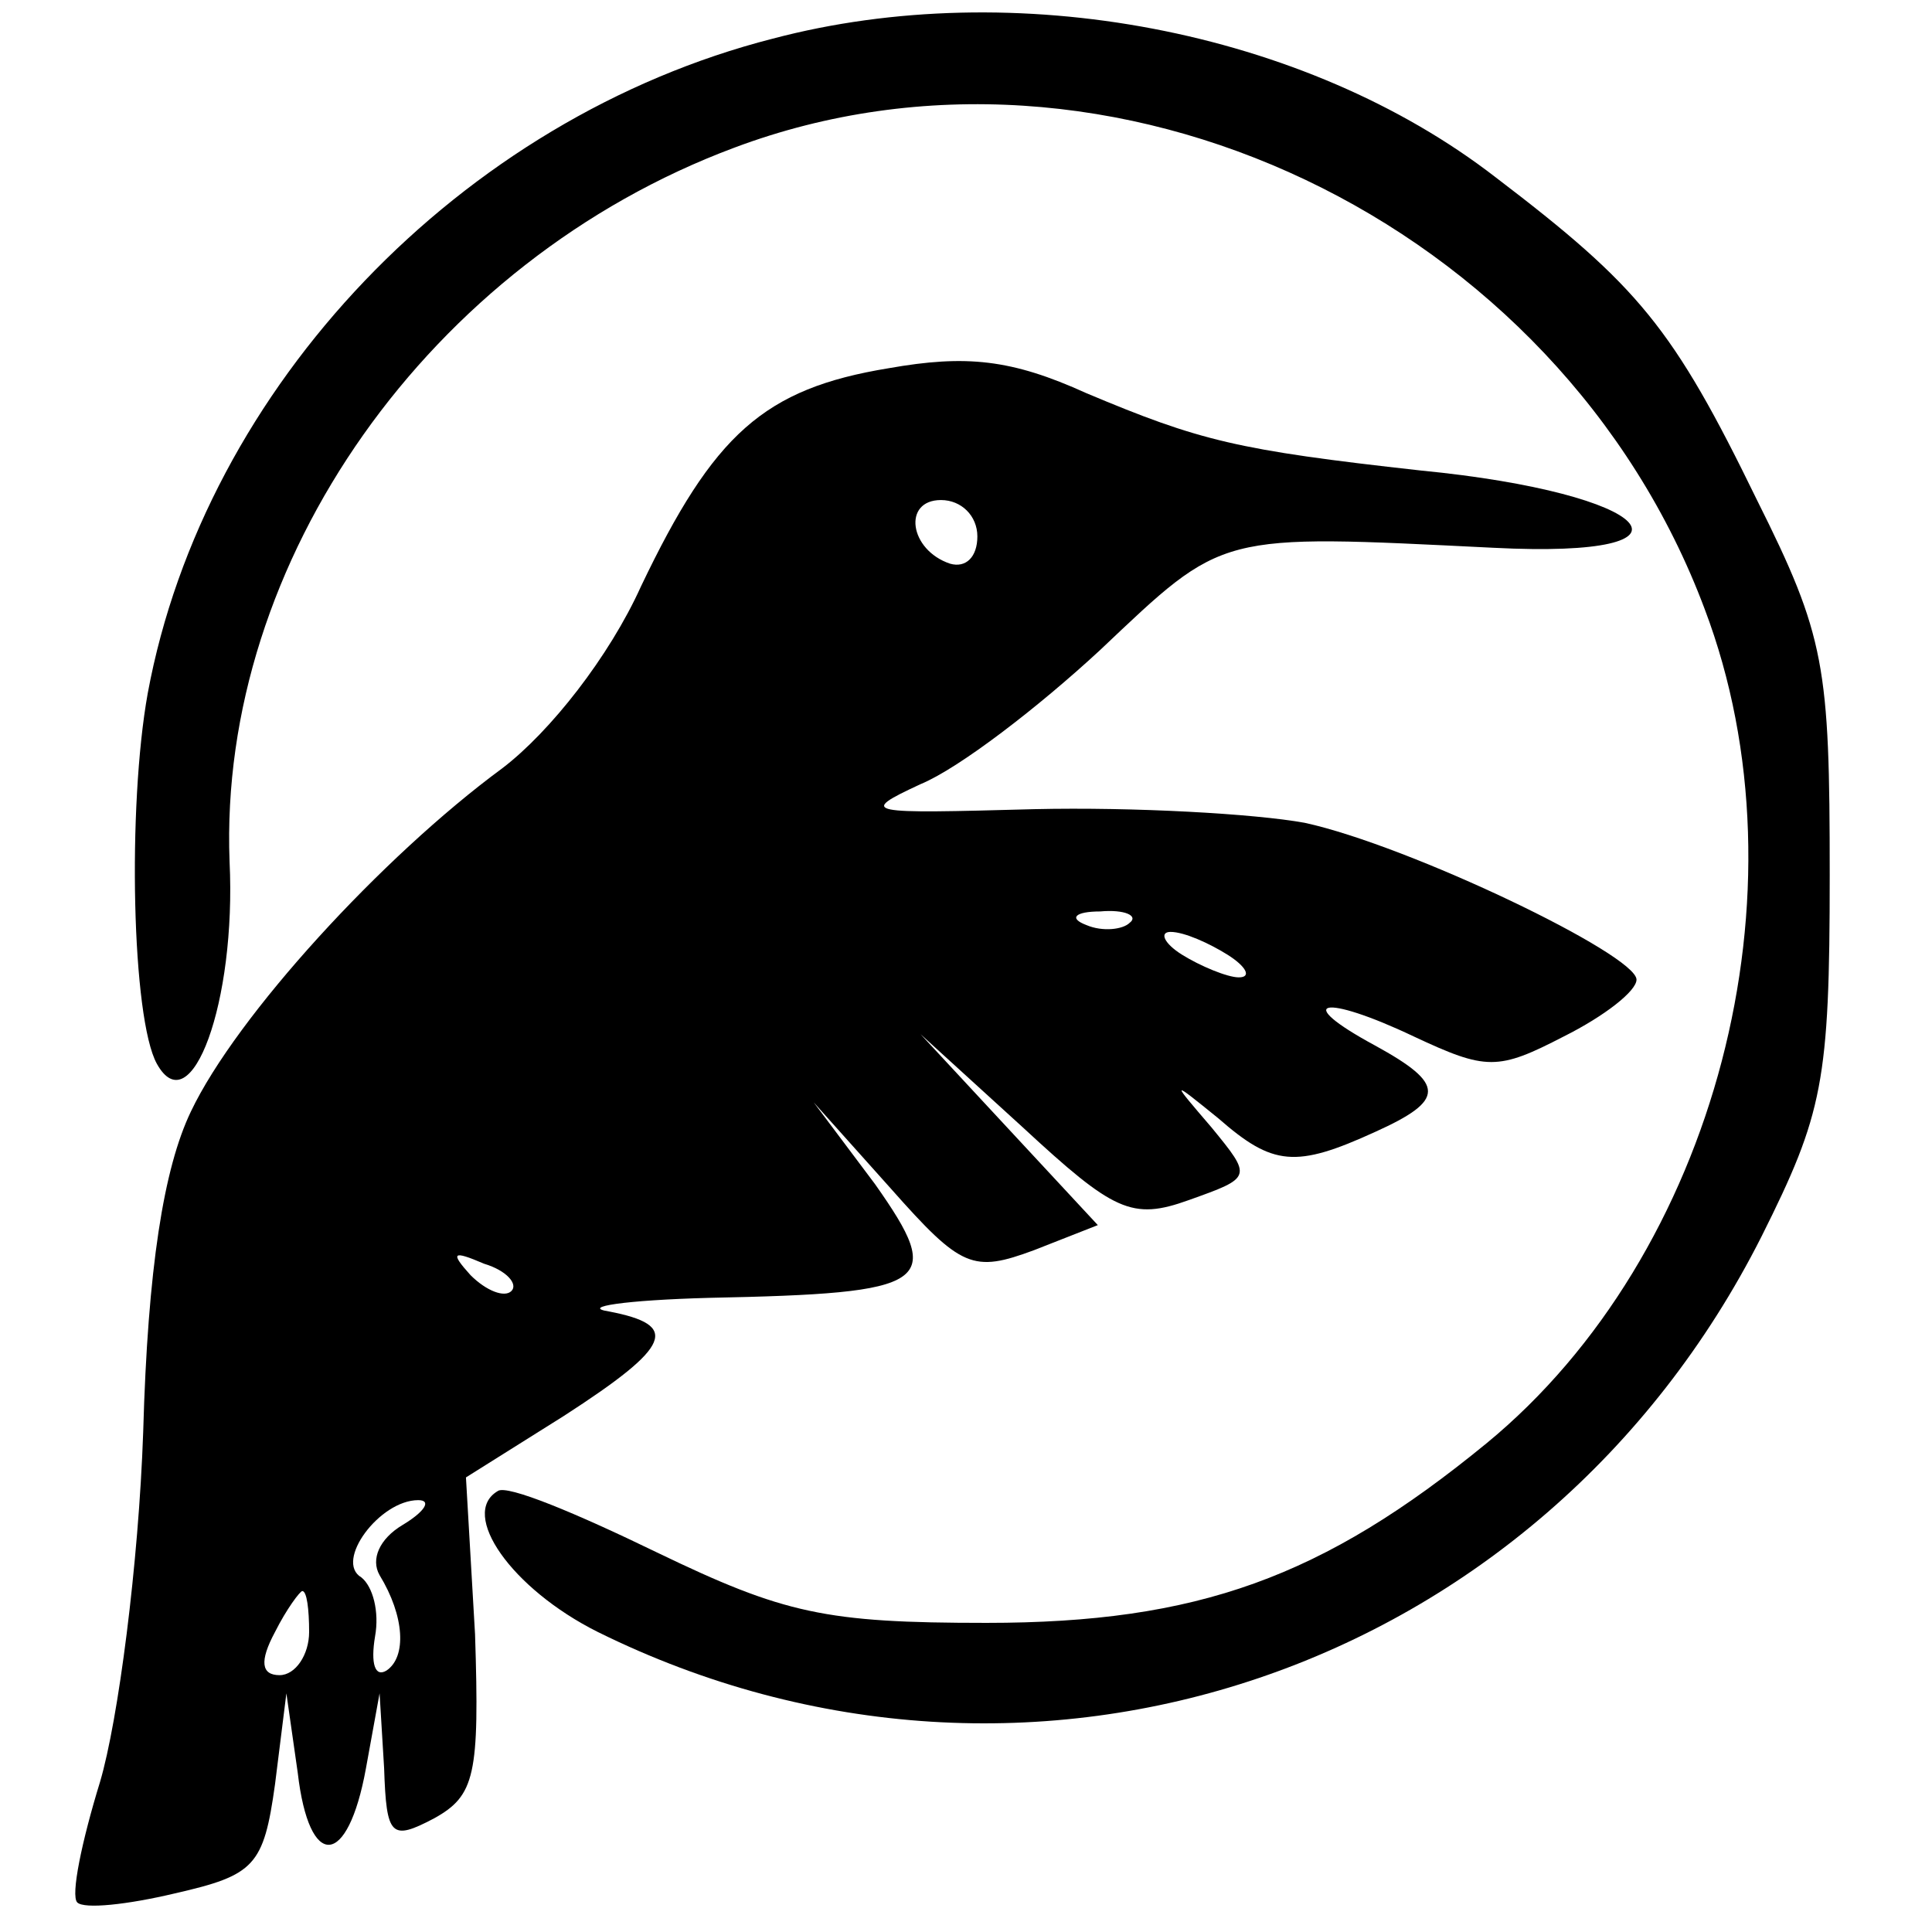
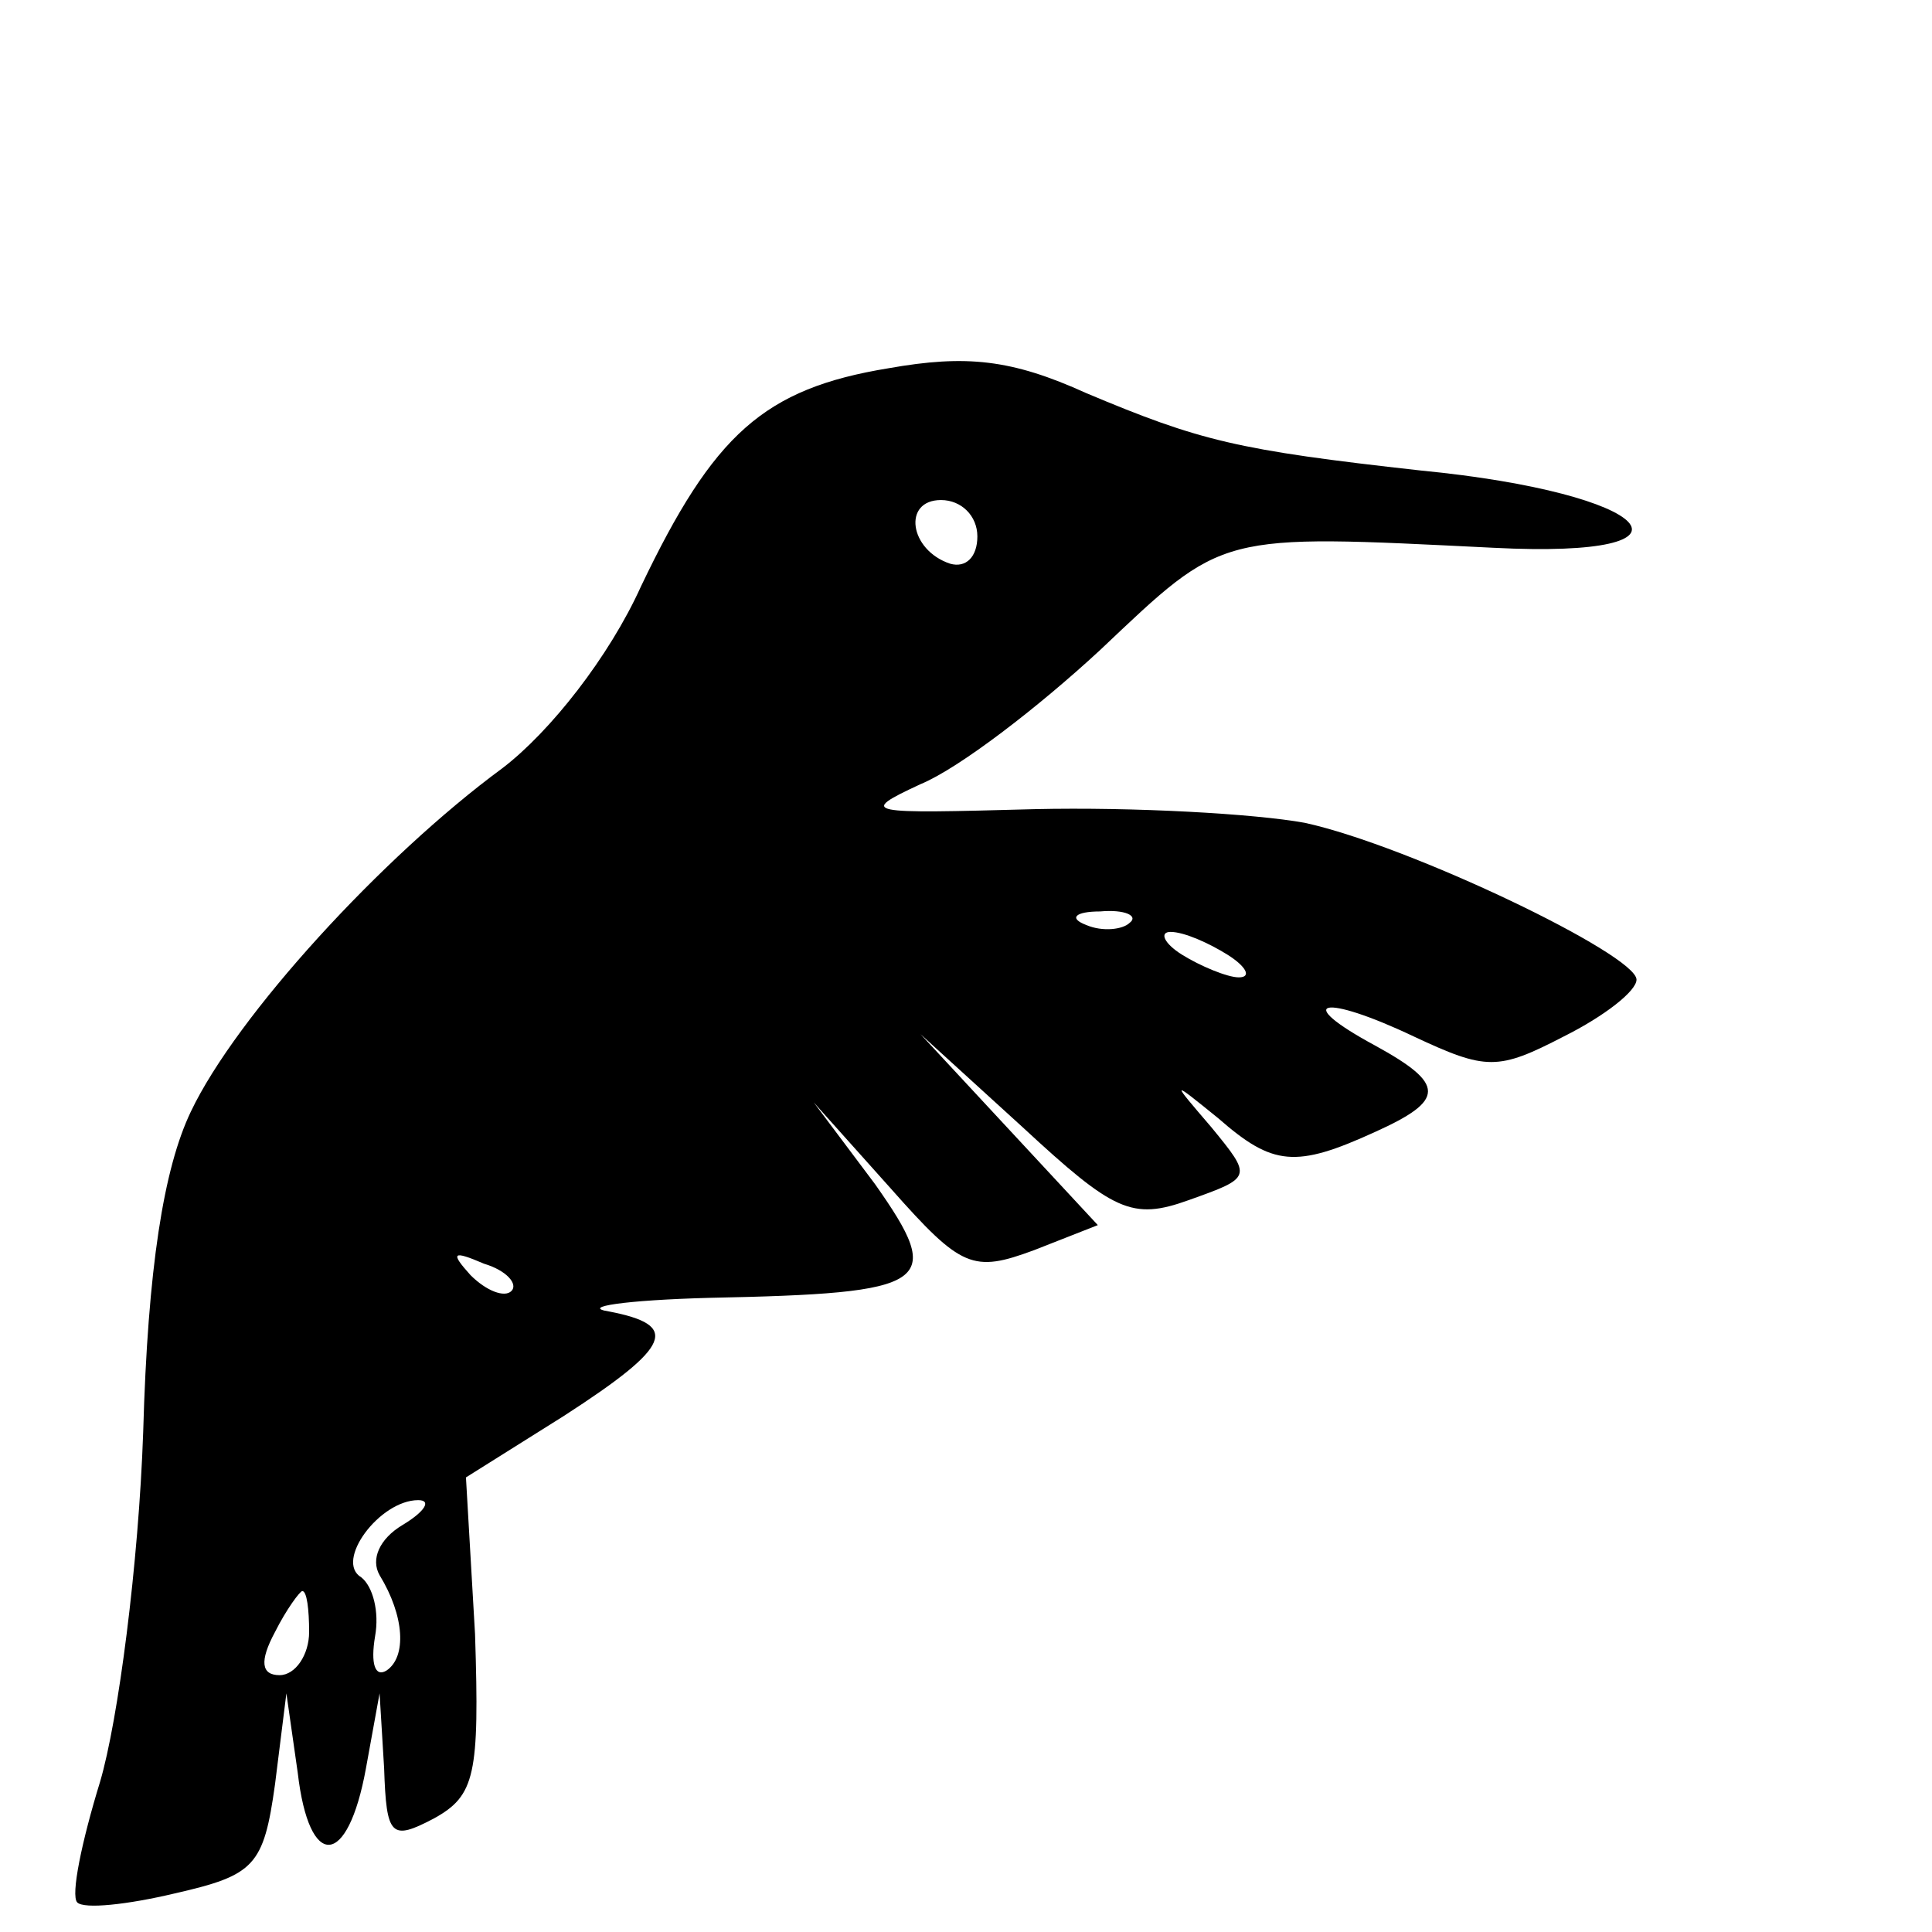
<svg xmlns="http://www.w3.org/2000/svg" version="1.0" width="85pt" height="85pt" viewBox="0 0 85 85" preserveAspectRatio="xMidYMid meet">
  <g transform="translate(0,85) scale(0.1,-0.1)" fill="#000000" stroke="none">
-     <path d="M340 833 c-137 -35 -250 -153 -275 -288 -9 -50 -7 -143 4 -163 15 -27 35 27 32 89 -5 132 88 264 222 314 165 62 363 -32 427 -203 47 -124 5 -284 -96 -367 -72 -59 -127 -79 -220 -79 -71 0 -89 4 -145 31 -35 17 -66 30 -70 27 -17 -10 6 -43 44 -62 190 -94 415 -18 512 174 27 54 30 68 30 159 0 92 -2 105 -32 165 -37 76 -52 94 -115 142 -84 65 -212 89 -318 61z" />
    <path d="M391 688 c-55 -9 -77 -29 -109 -96 -14 -31 -40 -64 -61 -80 -53 -39 -117 -109 -137 -151 -12 -25 -19 -69 -21 -141 -2 -58 -11 -127 -19 -154 -8 -26 -13 -50 -10 -53 3 -3 22 -1 43 4 35 8 39 12 44 48 l5 40 5 -35 c5 -43 22 -42 30 2 l6 33 2 -33 c1 -30 3 -32 22 -22 18 10 20 19 18 81 l-4 69 43 27 c48 31 51 40 20 46 -13 2 7 5 44 6 98 2 104 6 73 50 l-27 36 34 -38 c31 -35 36 -37 63 -27 l28 11 -39 42 -39 42 45 -41 c40 -37 48 -41 73 -32 28 10 28 10 10 32 -18 21 -18 21 3 4 24 -21 34 -22 69 -6 31 14 31 21 0 38 -37 20 -23 23 17 4 32 -15 37 -15 66 0 18 9 32 20 32 25 0 11 -100 59 -146 69 -22 4 -75 7 -119 6 -74 -2 -78 -2 -50 11 17 7 52 34 79 59 55 52 51 51 173 45 98 -5 71 24 -32 34 -81 9 -97 13 -147 34 -33 15 -53 17 -87 11z m39 -74 c0 -9 -5 -14 -12 -12 -18 6 -21 28 -4 28 9 0 16 -7 16 -16z m67 -170 c-3 -3 -12 -4 -19 -1 -8 3 -5 6 6 6 11 1 17 -2 13 -5z m43 -14 c8 -5 11 -10 5 -10 -5 0 -17 5 -25 10 -8 5 -10 10 -5 10 6 0 17 -5 25 -10z m-315 -148 c-3 -3 -11 0 -18 7 -9 10 -8 11 6 5 10 -3 15 -9 12 -12z m-48 -103 c-10 -6 -14 -15 -10 -22 11 -18 12 -36 3 -42 -5 -3 -7 3 -5 15 2 11 -1 22 -6 26 -12 7 8 34 25 34 6 0 3 -5 -7 -11z m-41 -47 c0 -10 -6 -19 -13 -19 -8 0 -9 6 -2 19 5 10 11 18 12 18 2 0 3 -8 3 -18z" />
  </g>
</svg>